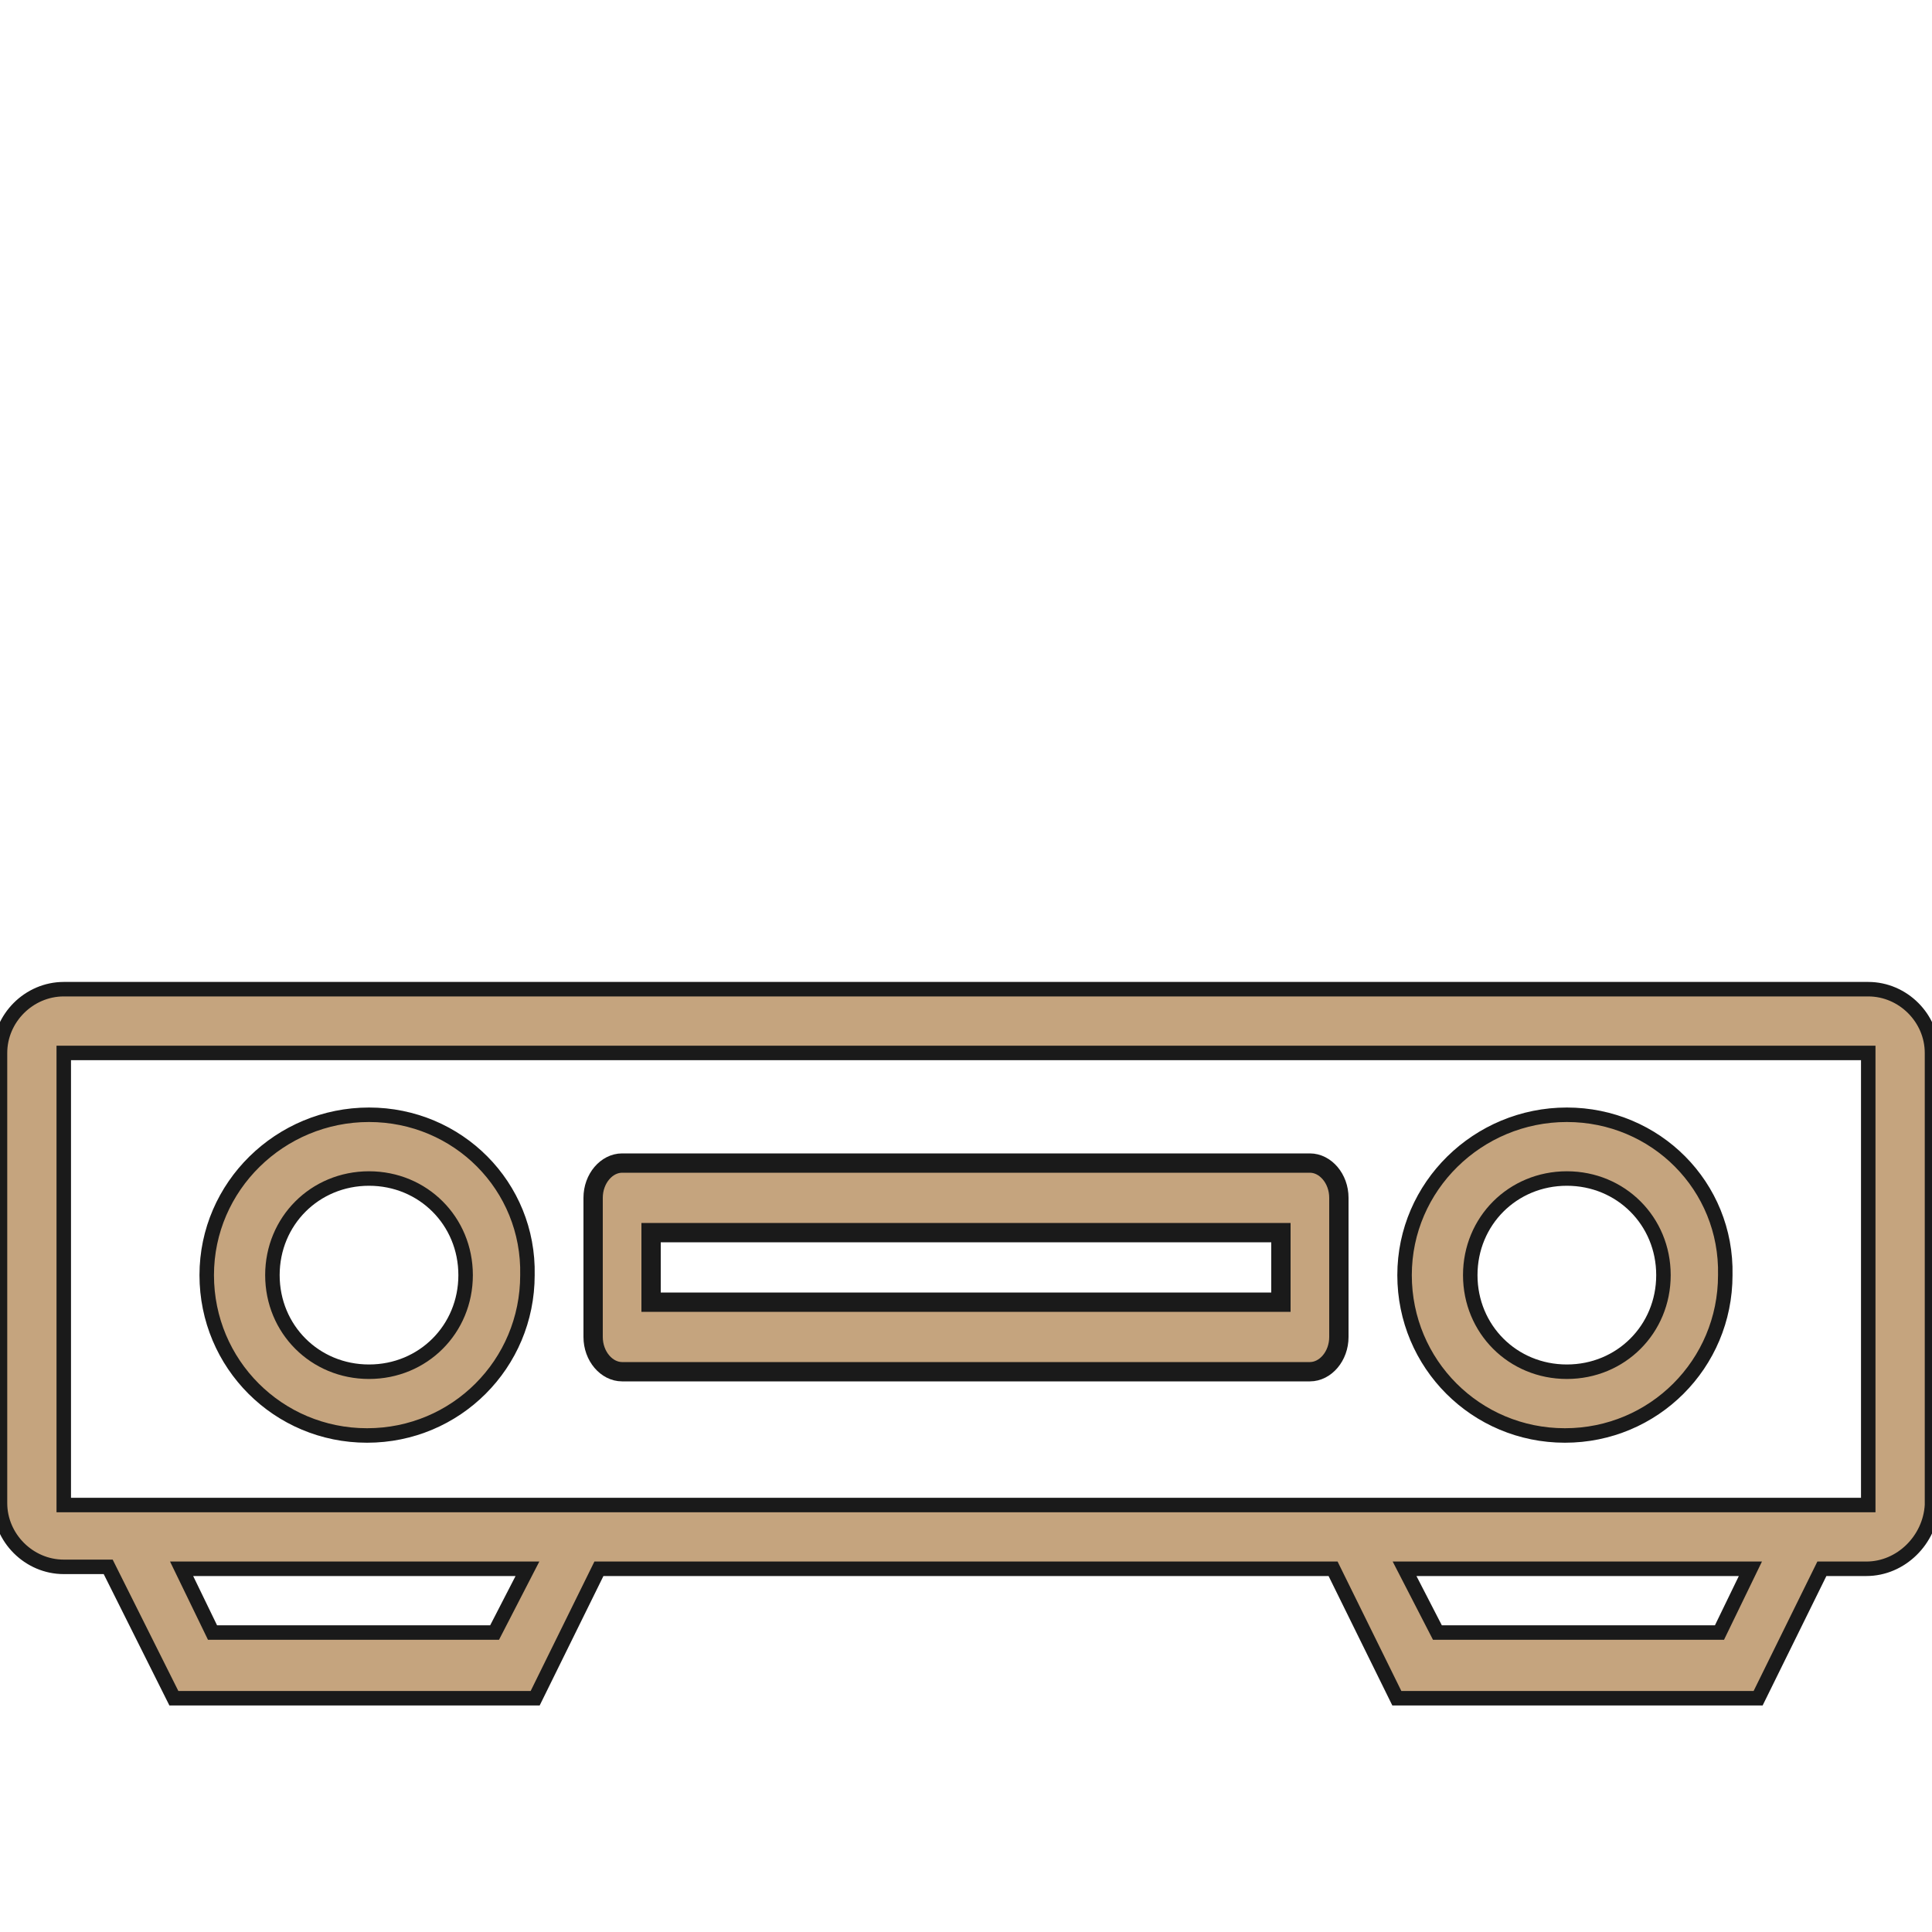
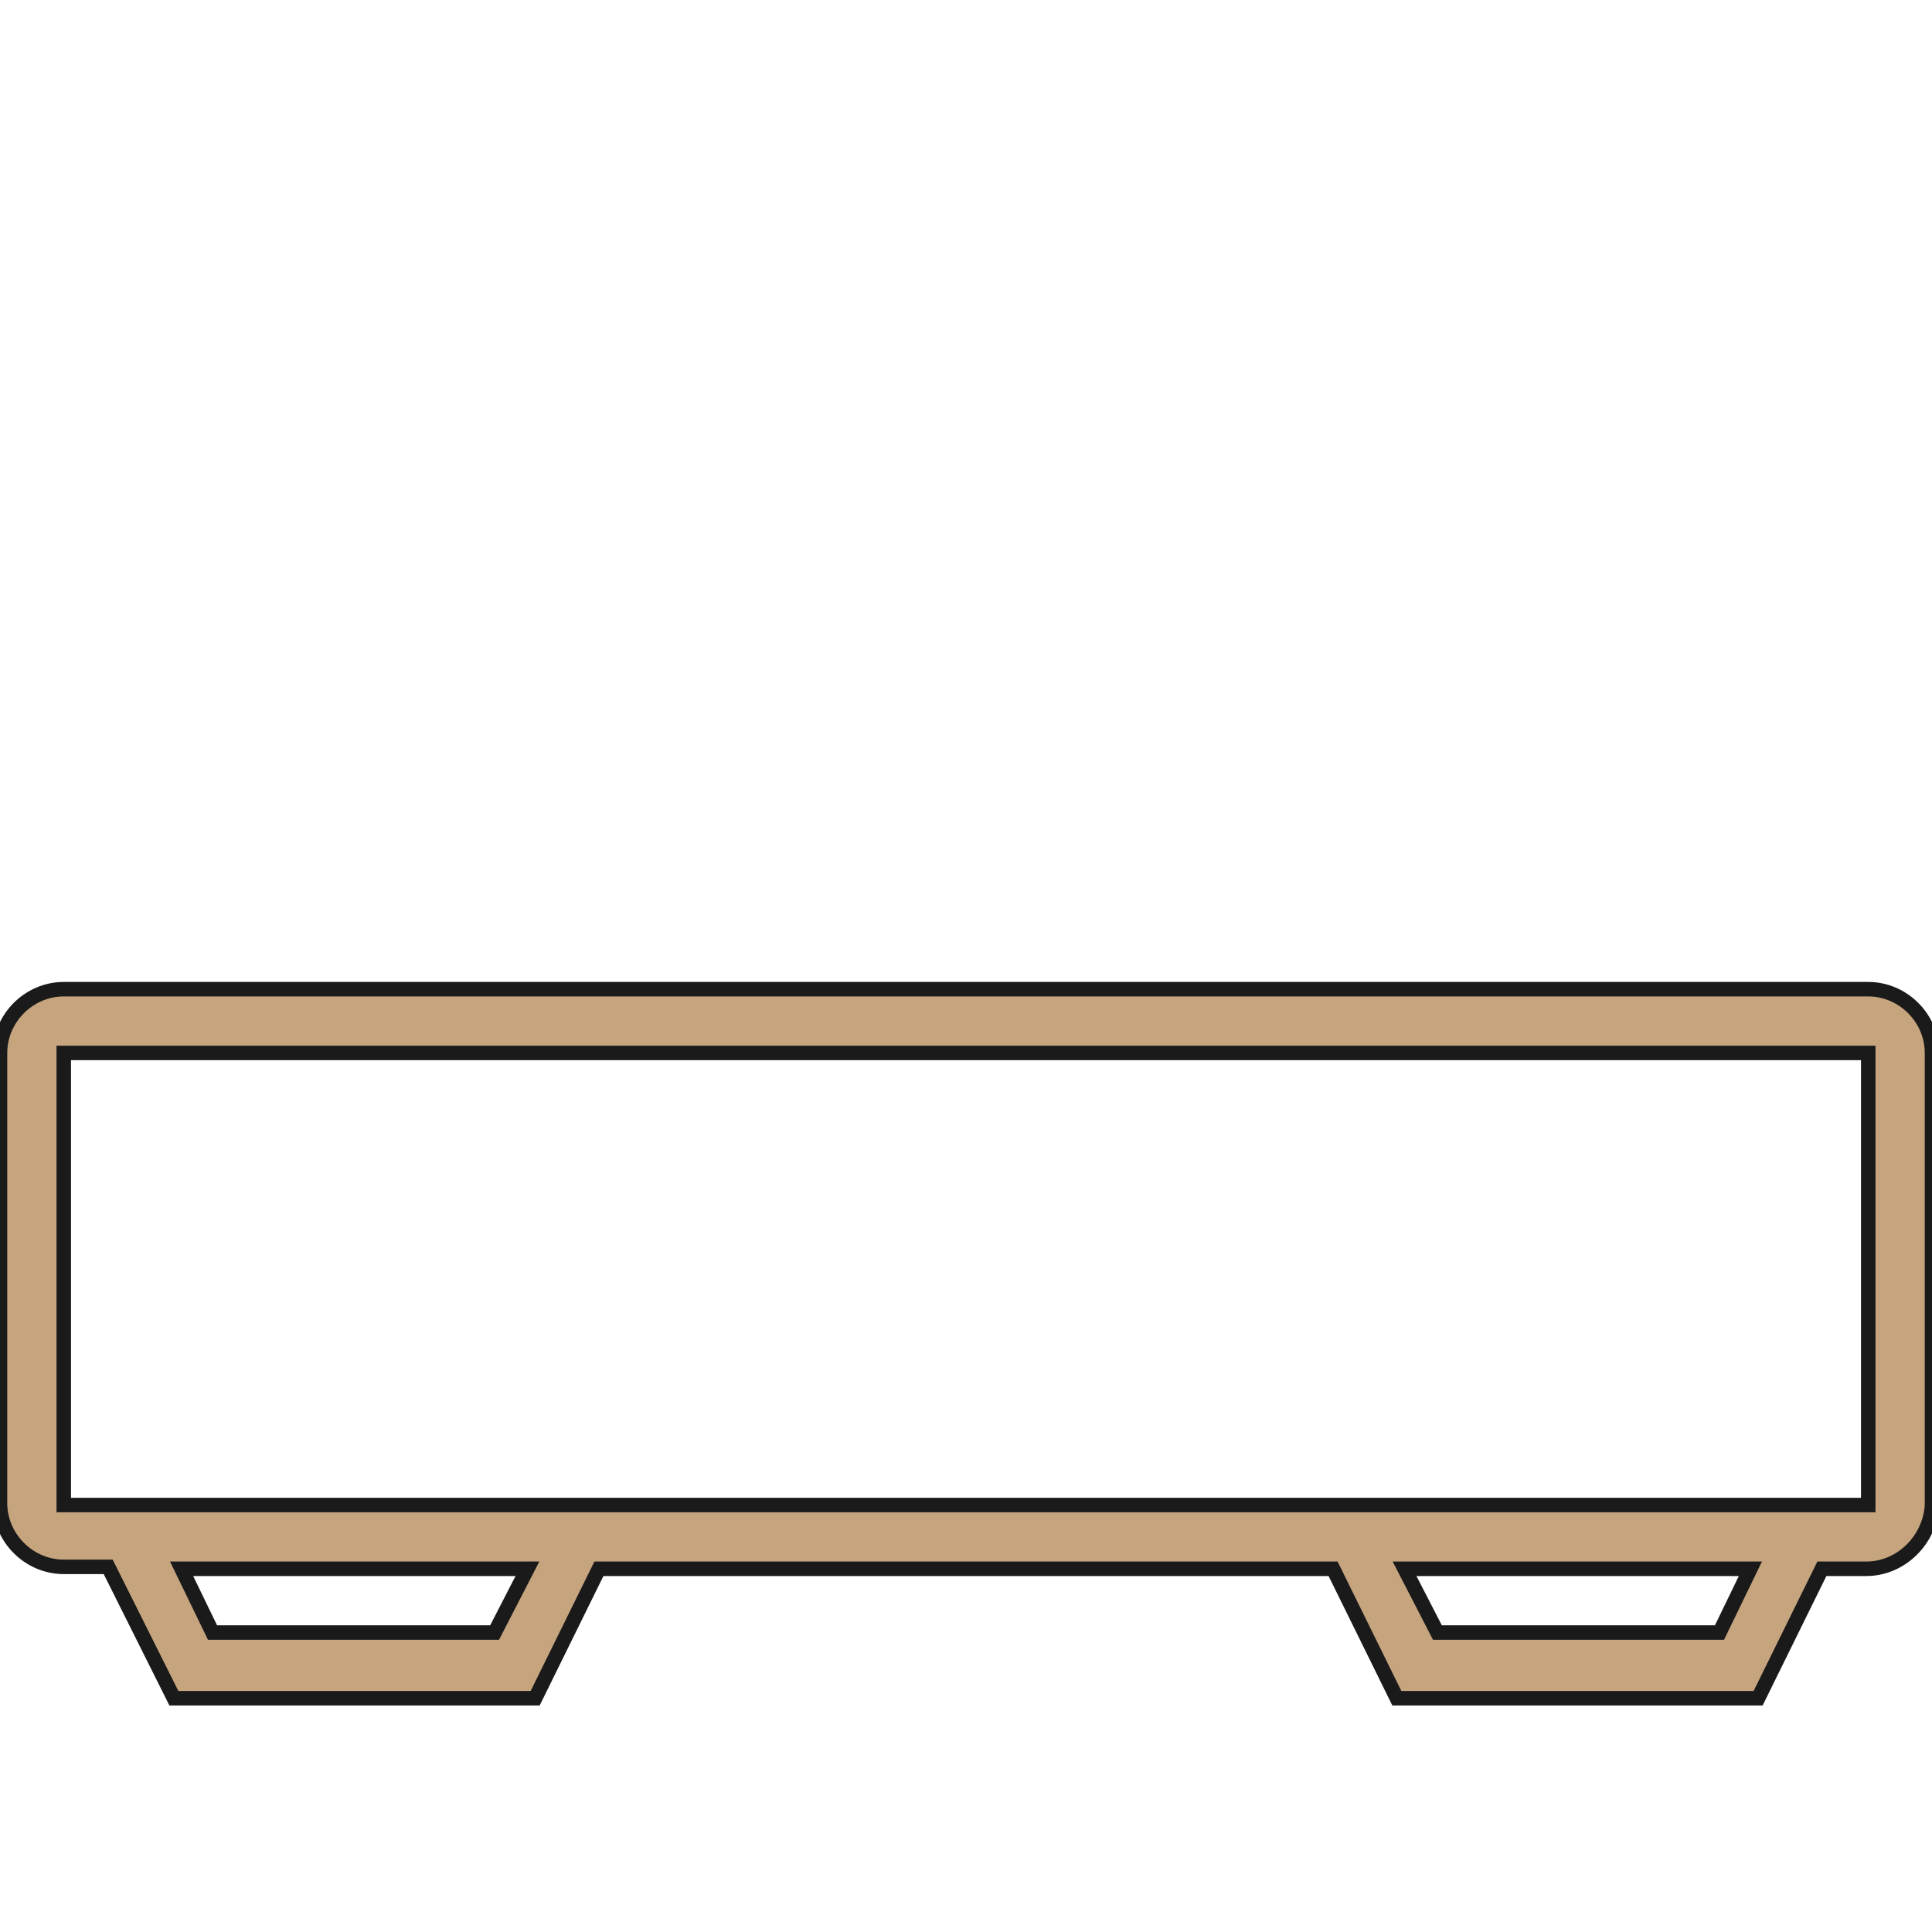
<svg xmlns="http://www.w3.org/2000/svg" id="Слой_7" x="0px" y="0px" viewBox="0 0 100 100" style="enable-background:new 0 0 100 100;" xml:space="preserve">
  <style type="text/css"> .st0{fill:#C5A47E;stroke:#1A1A1A;stroke-width:0.75;stroke-miterlimit:10;} .st1{fill:#C5A47E;stroke:#1A1A1A;stroke-miterlimit:10;} </style>
  <title>hf-4</title>
-   <path class="st0" d="M81.1,57.7L81.1,57.7c-4.6,0-8.4,3.7-8.4,8.3s3.7,8.3,8.3,8.3s8.3-3.7,8.3-8.3l0,0 C89.4,61.4,85.7,57.7,81.1,57.7z M81.1,71c-2.8,0-5-2.2-5-5s2.2-5,5-5c2.8,0,5,2.2,5,5C86.1,68.8,83.9,71,81.1,71z" />
  <path class="st0" d="M96.7,51.2H3.3c-1.8,0-3.3,1.5-3.3,3.3v23.3c0,1.8,1.5,3.3,3.3,3.3h2.3L9,87.9h18.7l3.3-6.7h38l3.3,6.7H91 l3.3-6.7h2.3c1.8,0,3.3-1.5,3.4-3.3V54.5C100,52.7,98.5,51.2,96.7,51.2z M25.6,84.5H11l-1.6-3.3h17.9L25.6,84.5z M89,84.5H74.4 l-1.7-3.3h17.9L89,84.5z M96.7,77.9H3.3V54.5h93.4C96.7,54.5,96.7,77.9,96.7,77.9z" />
-   <path class="st0" d="M19.1,57.7L19.1,57.7c-4.6,0-8.4,3.7-8.4,8.3s3.7,8.3,8.3,8.3s8.3-3.7,8.3-8.3l0,0 C27.4,61.4,23.7,57.7,19.1,57.7z M19.1,71c-2.8,0-5-2.2-5-5s2.2-5,5-5s5,2.2,5,5C24.1,68.8,21.9,71,19.1,71z" />
-   <path class="st1" d="M32.2,71h35.6c0.8,0,1.5-0.8,1.5-1.8V62c0-1-0.7-1.8-1.5-1.8H32.2c-0.8,0-1.5,0.8-1.5,1.8v7.2 C30.7,70.2,31.4,71,32.2,71z M33.7,63.8h32.6v3.6H33.7V63.8z" />
</svg>